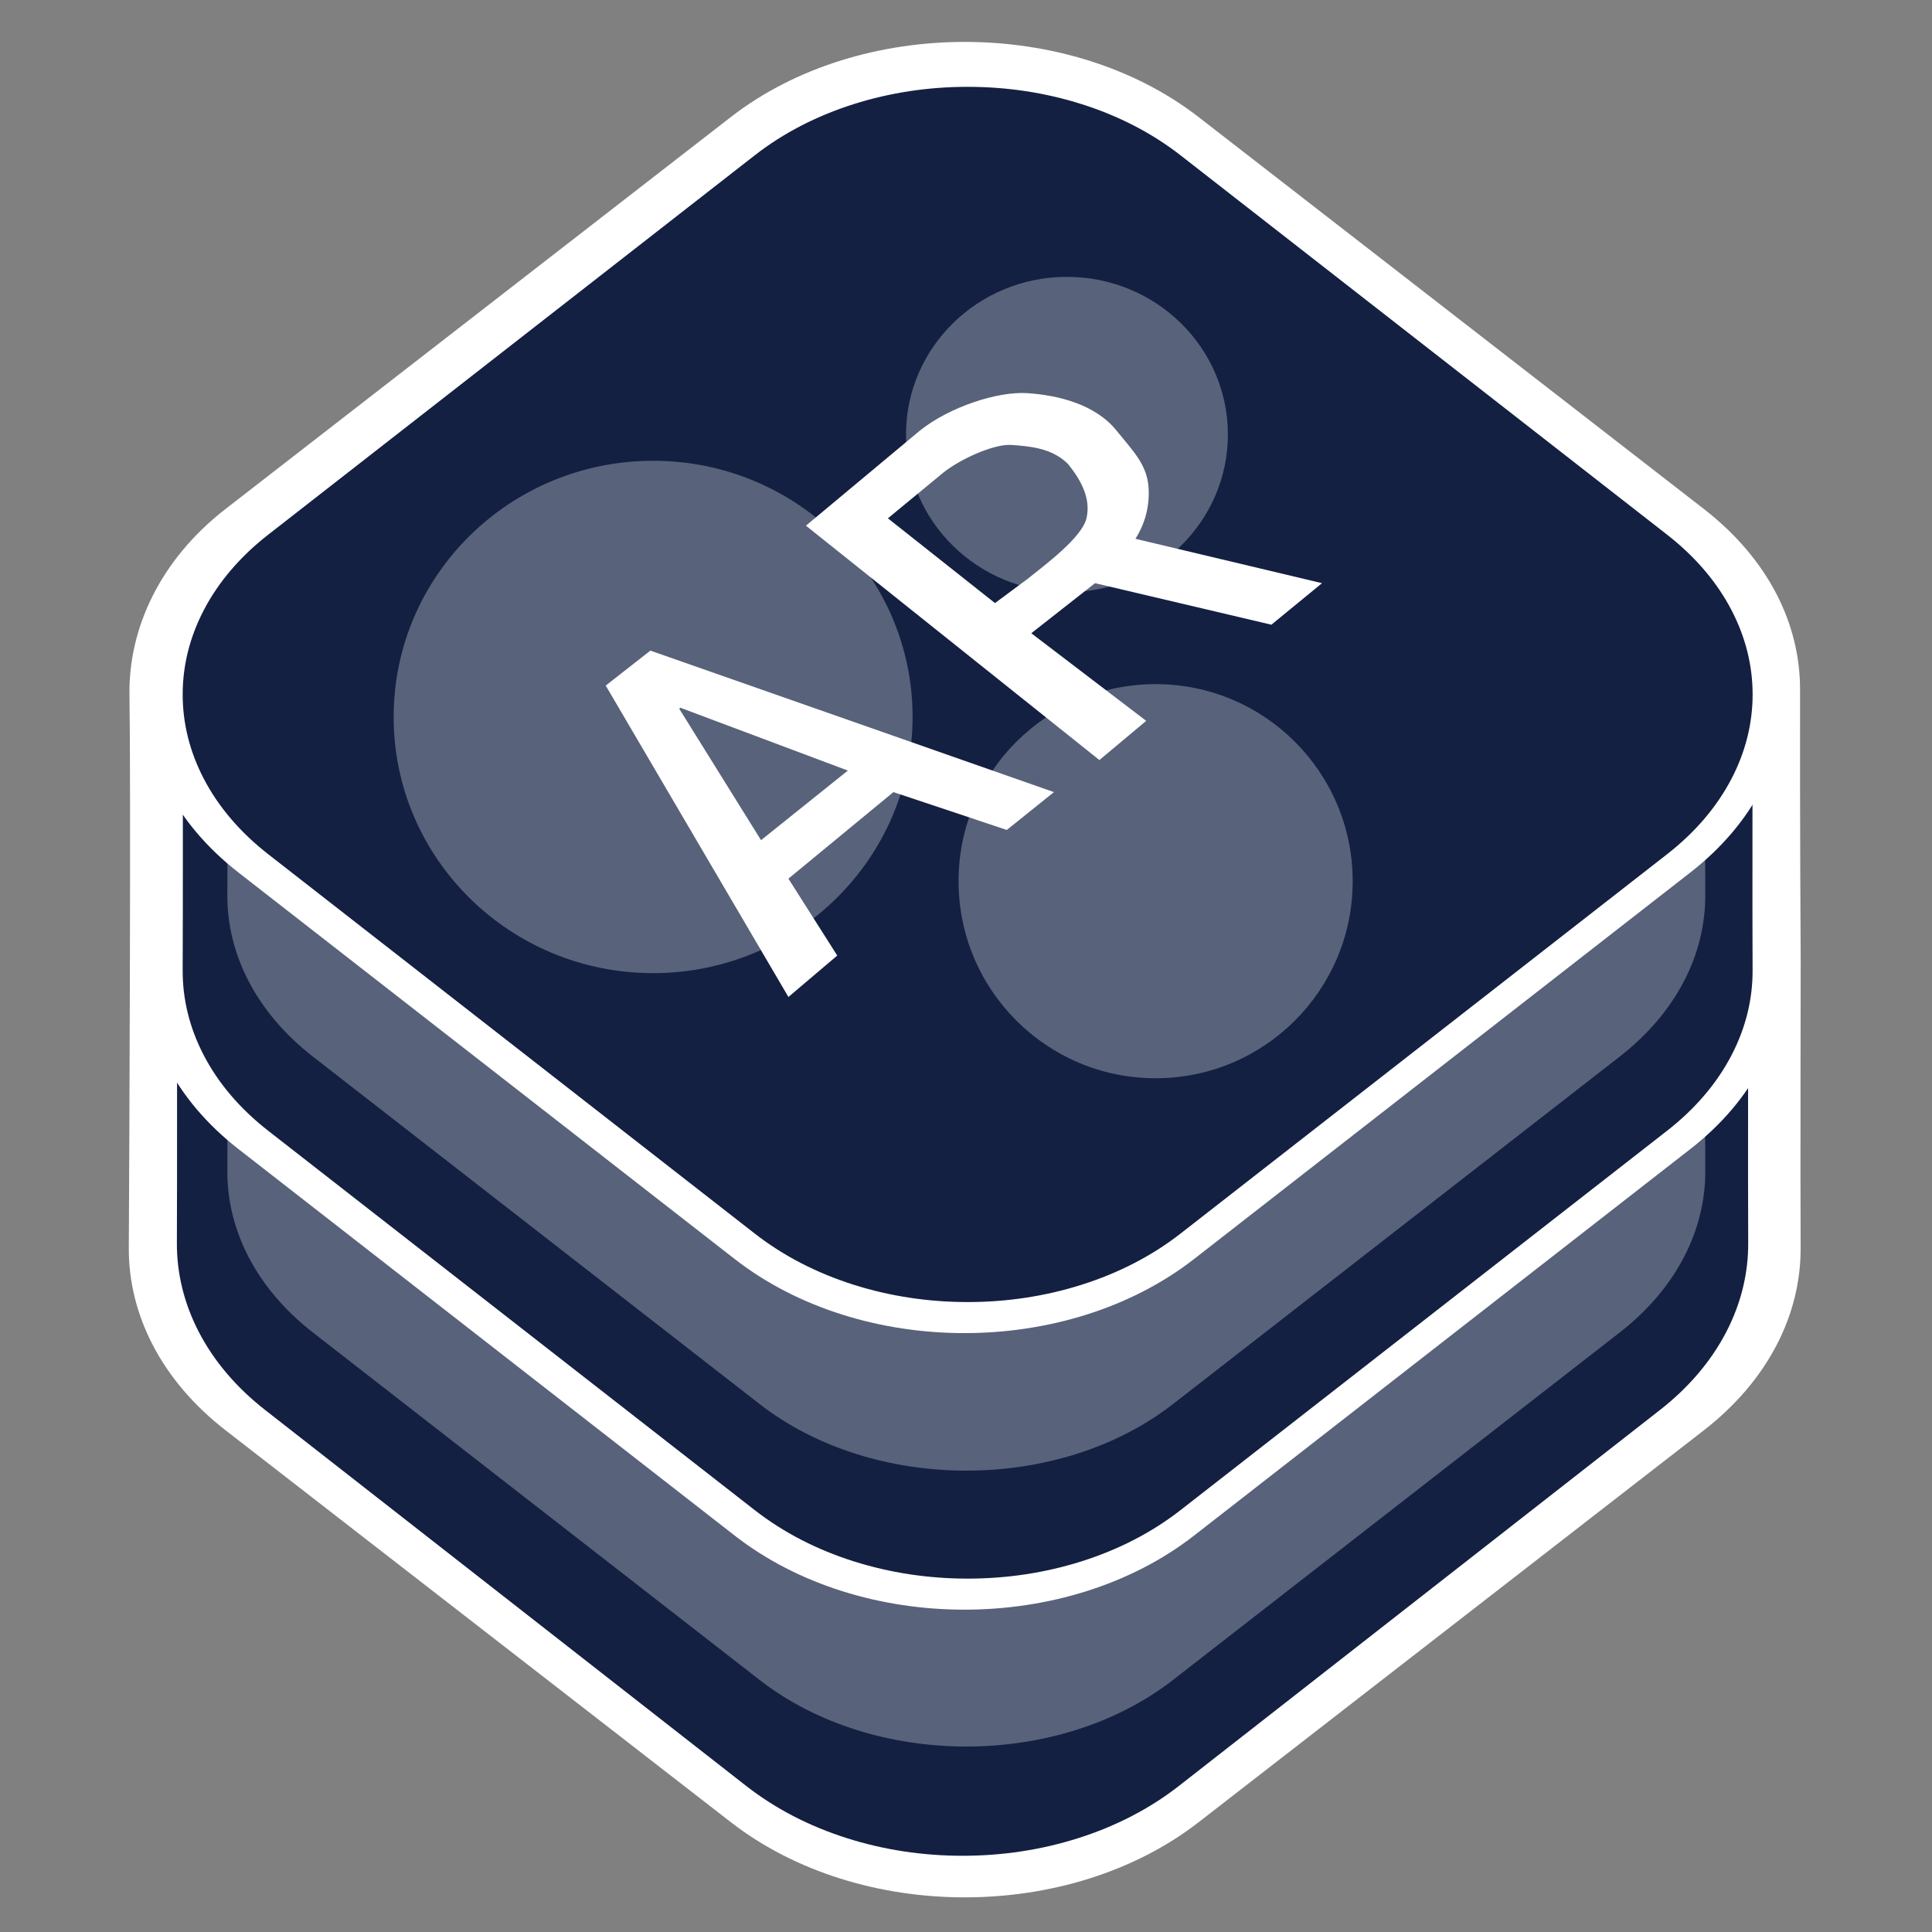
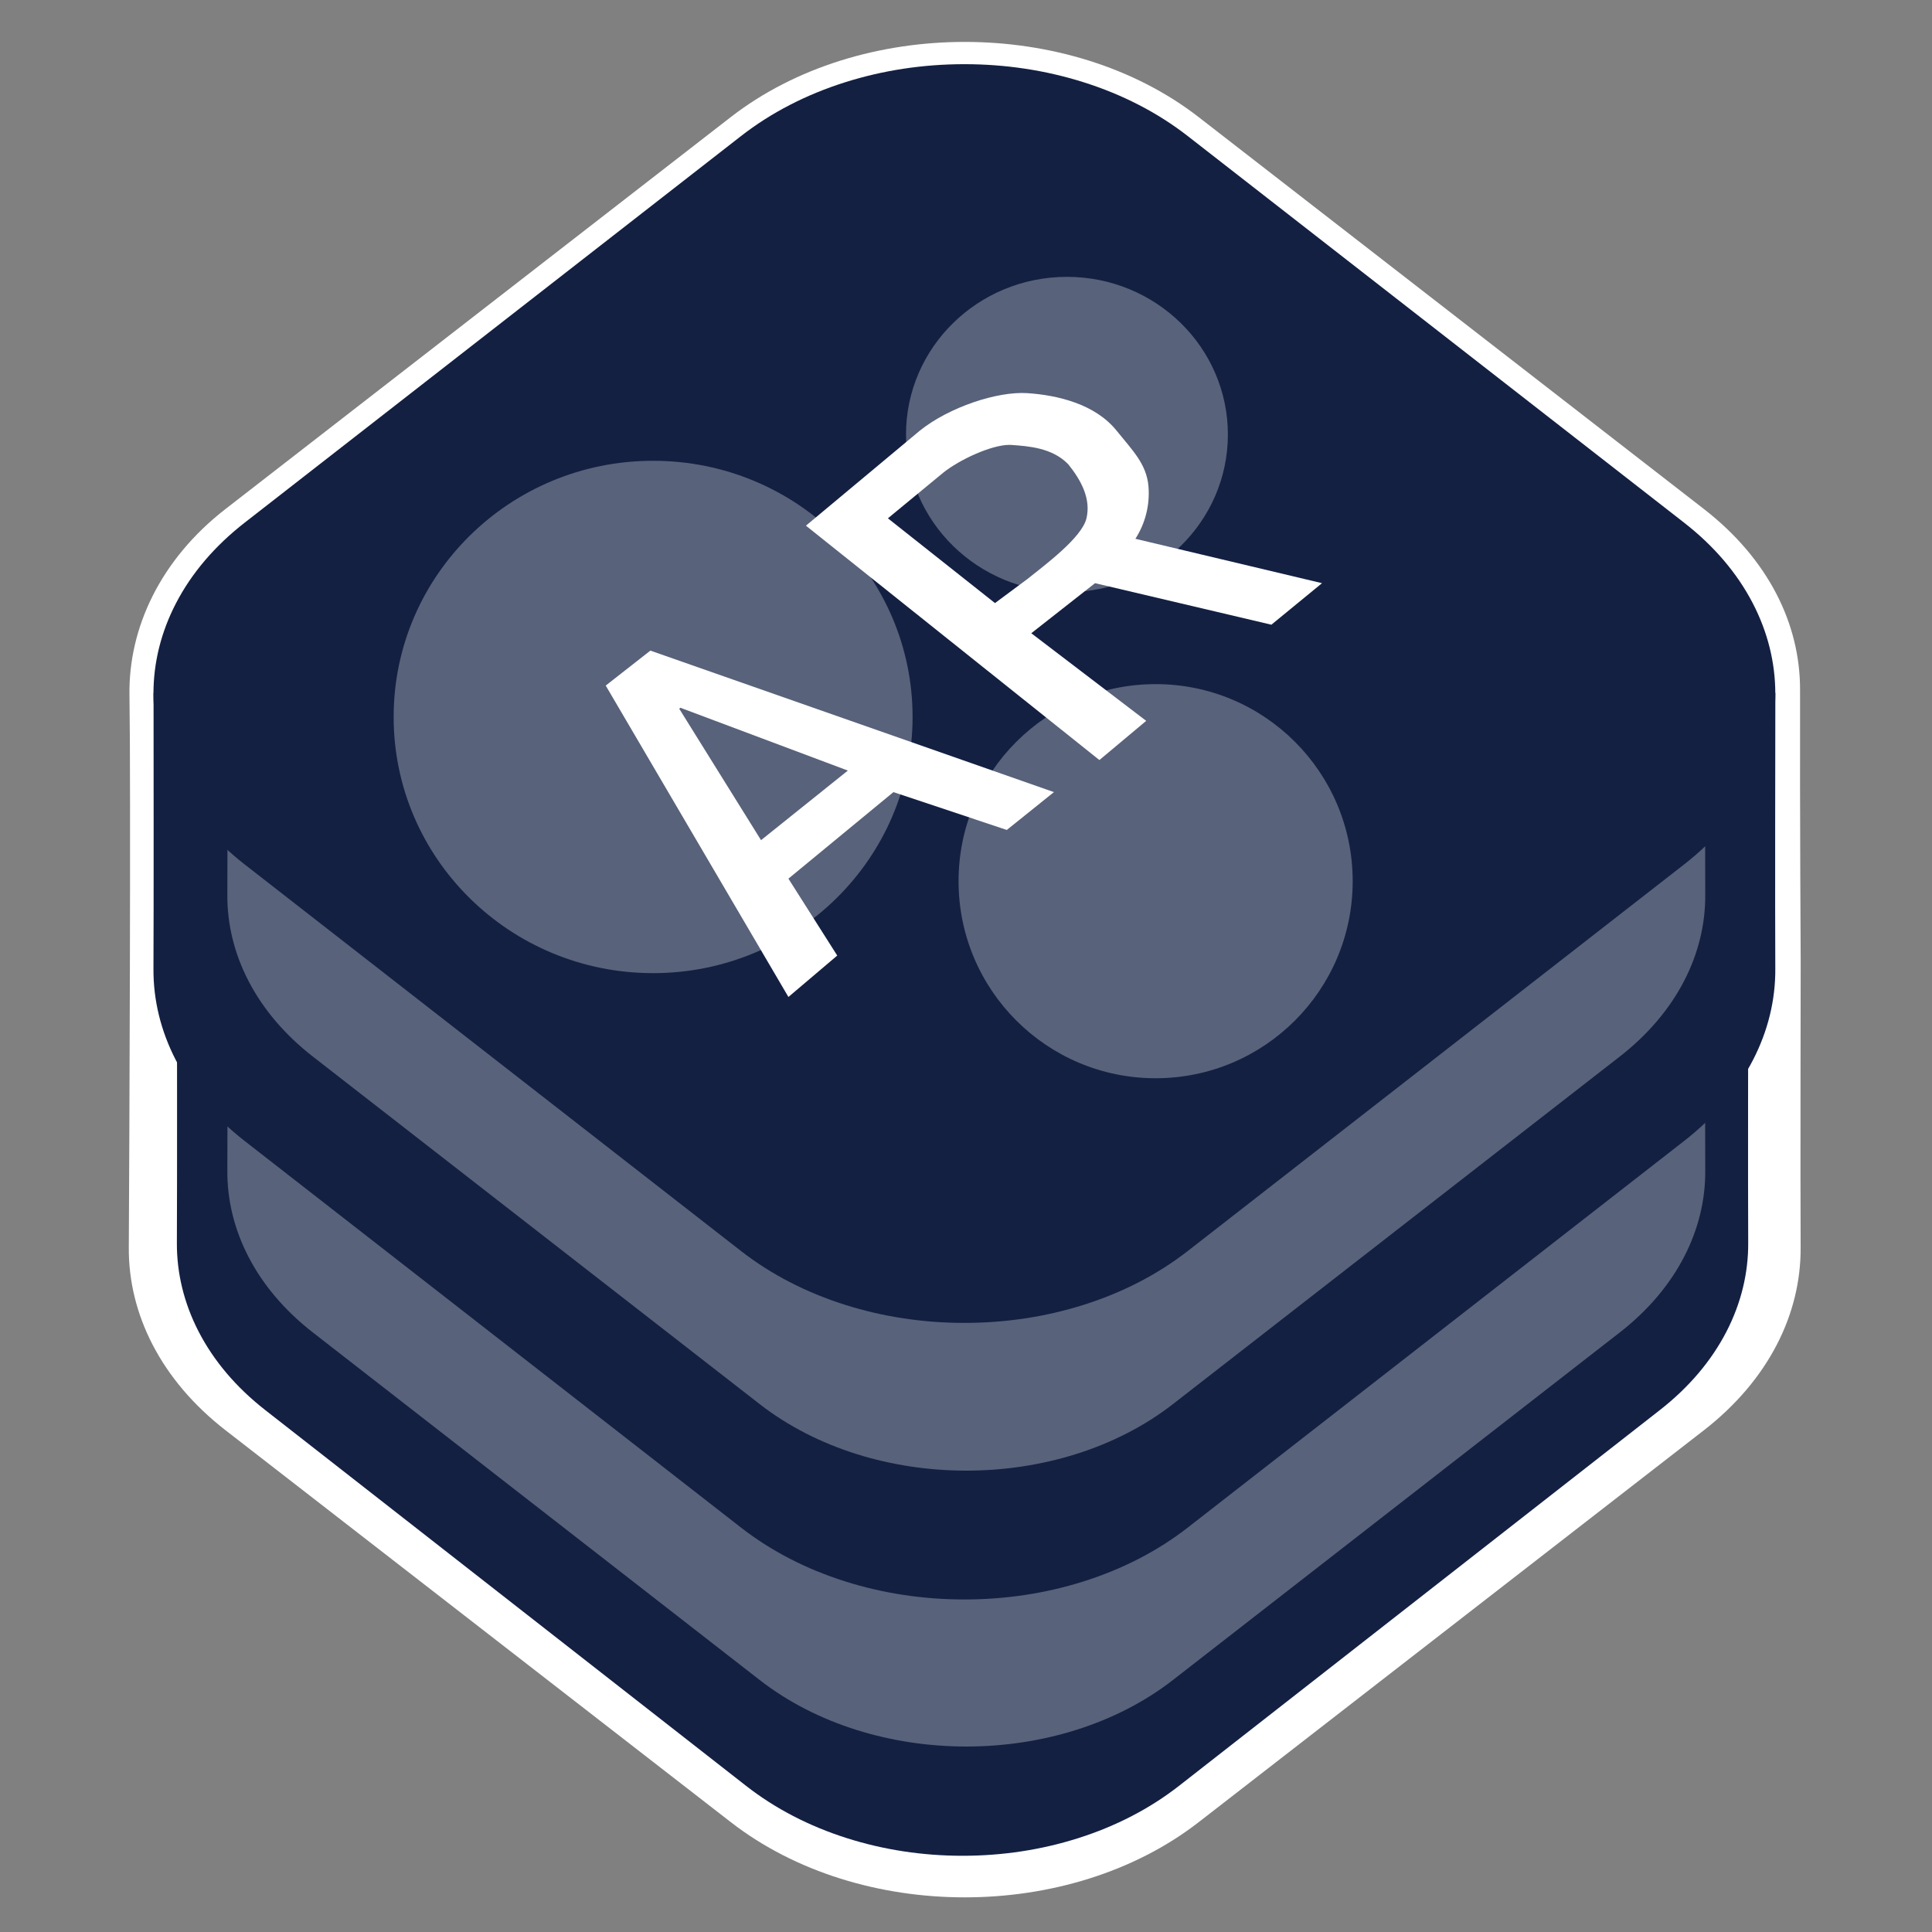
<svg xmlns="http://www.w3.org/2000/svg" width="300px" height="300px" viewBox="0 0 300 300" version="1.1">
  <rect x="0" y="0" width="300" height="300" fill="#808080" stroke="none" />
  <title>arkit</title>
  <g id="arkit" stroke="none" stroke-width="1" fill="none" fill-rule="evenodd">
    <g id="Group-2" transform="translate(20, 6)" fill-rule="nonzero">
      <path d="M259.61,143.294 C259.61,143.294 259.542,177.616 259.601,187.752 C259.66,198.007 254.647,208.278 244.562,216.103 L166.122,276.952 C146.066,292.511 113.547,292.511 93.491,276.952 L15.039,216.104 C4.952,208.28 -0.061,198.011 0,187.756 C0.088,172.419 0.331,116.598 0.103,101.929 C-0.055,91.574 4.853,80.918 15.043,73.017 L93.482,12.176 C113.539,-3.381 146.057,-3.381 166.114,12.176 L244.553,73.017 C254.606,80.813 259.536,90.905 259.513,101.126 C259.473,121.279 259.61,143.294 259.61,143.294 Z" id="bg" fill="#FFFFFF" />
      <path d="M129.464,282.164 C123.272,282.164 117.24,281.247 111.533,279.438 C105.644,277.572 100.366,274.834 95.845,271.301 L21.191,212.959 C16.674,209.429 13.189,205.322 10.833,200.75 C9.707,198.566 8.85,196.285 8.287,193.968 C7.729,191.679 7.454,189.335 7.466,187.002 C7.516,178.329 7.487,150.864 7.481,145.335 L95.562,103.202 L95.713,103.13 L95.845,103.027 C100.366,99.493 105.644,96.755 111.533,94.889 C117.24,93.081 123.272,92.164 129.464,92.164 C135.655,92.164 141.688,93.081 147.394,94.889 C153.283,96.755 158.561,99.493 163.082,103.027 L163.214,103.13 L163.365,103.202 L251.466,145.334 C251.456,150.864 251.41,178.326 251.46,186.999 C251.474,189.332 251.198,191.676 250.641,193.966 C250.078,196.283 249.221,198.565 248.095,200.749 C245.739,205.321 242.253,209.429 237.736,212.959 L163.083,271.301 C158.561,274.834 153.283,277.572 147.394,279.438 C141.688,281.247 135.655,282.164 129.464,282.164 Z" id="Path" fill="#132042" />
      <path d="M129.749,90.843 C123.52,90.843 117.454,91.761 111.718,93.573 C105.82,95.436 100.539,98.164 96.022,101.683 C95.841,101.824 95.645,101.945 95.439,102.043 L5.428,144.956 C5.436,152.382 5.461,178.342 5.412,186.83 C5.386,191.445 6.495,195.956 8.709,200.236 C11.036,204.735 14.487,208.785 18.968,212.274 L96.022,272.291 C100.539,275.809 105.82,278.538 111.718,280.401 C117.454,282.213 123.52,283.132 129.749,283.132 C135.977,283.132 142.043,282.213 147.779,280.401 C153.677,278.538 158.958,275.81 163.476,272.291 L240.53,212.274 C245.011,208.784 248.462,204.734 250.789,200.235 C253.003,195.954 254.112,191.443 254.085,186.827 C254.036,178.34 254.077,152.383 254.09,144.955 L164.059,102.044 C163.852,101.945 163.657,101.824 163.476,101.683 C158.958,98.164 153.677,95.436 147.779,93.573 C142.043,91.761 135.977,90.843 129.749,90.843 M129.749,87.676 C142.66,87.676 155.571,91.513 165.421,99.185 L257.26,142.959 C257.26,142.959 257.193,176.812 257.251,186.808 C257.31,196.924 252.385,207.054 242.475,214.772 L165.421,274.788 C155.571,282.461 142.66,286.298 129.749,286.298 C116.838,286.298 103.927,282.461 94.076,274.788 L17.022,214.772 C7.114,207.055 2.189,196.926 2.246,186.812 C2.303,176.814 2.26,142.959 2.26,142.959 L94.076,99.185 C103.927,91.513 116.838,87.676 129.749,87.676 Z" id="Shape" fill="#FFFFFF" />
      <path d="M162.151,97.043 L244.801,136.382 C244.801,136.382 244.741,166.805 244.793,175.789 C244.846,184.88 240.413,193.984 231.495,200.92 L162.151,254.856 C144.421,268.648 115.673,268.648 97.943,254.856 L28.599,200.92 C19.682,193.984 15.248,184.882 15.301,175.788 C15.352,166.803 15.313,136.378 15.313,136.378 L97.943,97.043 C115.673,83.252 144.421,83.252 162.151,97.043 Z" id="Rounded_Rectangle_1-2" fill="#FFFFFF" opacity="0.296" />
      <path d="M129.749,242.365 C123.358,242.365 117.132,241.422 111.241,239.561 C105.164,237.642 99.716,234.825 95.049,231.19 L17.995,171.174 C13.333,167.543 9.736,163.317 7.303,158.614 C6.141,156.367 5.257,154.02 4.675,151.637 C4.1,149.282 3.816,146.871 3.829,144.471 C3.88,135.549 3.85,107.296 3.844,101.607 L94.757,58.265 L94.913,58.191 L95.049,58.085 C99.715,54.45 105.163,51.634 111.241,49.714 C117.132,47.853 123.358,46.91 129.749,46.91 C136.139,46.91 142.366,47.853 148.256,49.714 C154.334,51.634 159.782,54.45 164.449,58.085 L164.585,58.191 L164.74,58.265 L255.675,101.607 C255.664,107.295 255.617,135.547 255.668,144.468 C255.682,146.868 255.398,149.279 254.823,151.635 C254.241,154.018 253.357,156.366 252.195,158.613 C249.763,163.316 246.165,167.542 241.503,171.174 L164.449,231.19 C159.782,234.825 154.334,237.642 148.256,239.561 C142.366,241.422 136.139,242.365 129.749,242.365 Z" id="Path" fill="#132042" />
-       <path d="M130.253,50.427 C124.147,50.427 118.201,51.328 112.578,53.106 C106.796,54.934 101.619,57.612 97.19,61.065 C97.013,61.203 96.822,61.322 96.619,61.419 L8.381,103.53 C8.389,110.817 8.413,136.294 8.365,144.623 C8.34,149.152 9.427,153.579 11.598,157.779 C13.878,162.193 17.262,166.168 21.654,169.592 L97.19,228.488 C101.619,231.942 106.796,234.62 112.578,236.448 C118.201,238.226 124.147,239.127 130.253,239.127 C136.359,239.127 142.306,238.226 147.929,236.448 C153.71,234.62 158.887,231.942 163.316,228.488 L238.852,169.592 C243.245,166.167 246.629,162.192 248.909,157.778 C251.08,153.577 252.167,149.15 252.141,144.62 C252.093,136.291 252.132,110.819 252.145,103.53 L163.888,61.419 C163.685,61.322 163.493,61.203 163.316,61.065 C158.887,57.612 153.71,54.934 147.929,53.106 C142.306,51.328 136.359,50.427 130.253,50.427 M129.749,45.327 C142.66,45.327 155.571,49.163 165.421,56.836 L257.26,100.609 C257.26,100.609 257.193,134.462 257.251,144.459 C257.31,154.575 252.385,164.705 242.475,172.423 L165.421,232.439 C155.571,240.112 142.66,243.948 129.749,243.948 C116.838,243.948 103.927,240.112 94.076,232.439 L17.022,172.423 C7.114,164.705 2.189,154.577 2.246,144.462 C2.303,134.464 2.26,100.609 2.26,100.609 L94.076,56.836 C103.927,49.163 116.838,45.327 129.749,45.327 Z" id="Shape" fill="#FFFFFF" />
      <path d="M162.151,54.203 L244.801,93.542 C244.801,93.542 244.741,123.965 244.793,132.949 C244.846,142.04 240.413,151.144 231.495,158.08 L162.151,212.016 C144.421,225.808 115.673,225.808 97.943,212.016 L28.599,158.08 C19.682,151.144 15.248,142.042 15.301,132.948 C15.352,123.963 15.313,93.538 15.313,93.538 L97.943,54.203 C115.673,40.412 144.421,40.412 162.151,54.203 Z" id="Rounded_Rectangle_1-4" fill="#FFFFFF" opacity="0.296" />
      <path d="M129.749,199.421 C123.358,199.421 117.132,198.477 111.241,196.617 C105.163,194.697 99.715,191.881 95.049,188.246 L17.995,128.23 C13.36,124.619 9.776,120.42 7.344,115.749 C6.182,113.516 5.294,111.184 4.706,108.816 C4.124,106.476 3.829,104.079 3.829,101.693 C3.829,99.307 4.124,96.911 4.706,94.57 C5.294,92.202 6.182,89.87 7.344,87.638 C9.776,82.966 13.36,78.767 17.995,75.157 L95.049,15.14 C99.715,11.506 105.163,8.689 111.241,6.769 C117.132,4.909 123.358,3.966 129.749,3.966 C136.139,3.966 142.366,4.909 148.256,6.769 C154.334,8.689 159.782,11.506 164.449,15.14 L241.503,75.157 C246.138,78.767 249.721,82.966 252.154,87.638 C253.316,89.87 254.203,92.202 254.792,94.57 C255.374,96.911 255.669,99.307 255.669,101.693 C255.669,104.079 255.374,106.476 254.792,108.816 C254.203,111.184 253.316,113.516 252.154,115.749 C249.721,120.42 246.138,124.619 241.503,128.23 L164.449,188.246 C159.782,191.881 154.334,194.697 148.256,196.617 C142.366,198.477 136.139,199.421 129.749,199.421 Z" id="Path" fill="#132042" />
-       <path d="M130.256,7.483 C124.15,7.483 118.203,8.384 112.58,10.162 C106.798,11.99 101.621,14.668 97.192,18.121 L21.655,77.017 C17.288,80.422 13.917,84.372 11.636,88.757 C9.466,92.93 8.366,97.329 8.366,101.833 C8.366,106.336 9.466,110.736 11.636,114.908 C13.917,119.293 17.288,123.243 21.655,126.648 L97.192,185.544 C101.621,188.997 106.798,191.675 112.58,193.503 C118.203,195.281 124.15,196.183 130.256,196.183 C136.362,196.183 142.309,195.281 147.931,193.503 C153.713,191.675 158.89,188.997 163.319,185.544 L238.857,126.648 C243.224,123.243 246.594,119.293 248.875,114.908 C251.045,110.736 252.146,106.336 252.146,101.833 C252.146,97.329 251.045,92.93 248.875,88.757 C246.594,84.372 243.224,80.422 238.857,77.017 L163.319,18.121 C158.89,14.668 153.713,11.99 147.931,10.162 C142.308,8.384 136.362,7.483 130.256,7.483 M129.749,2.383 C142.66,2.383 155.571,6.219 165.421,13.892 L242.475,73.908 C262.177,89.253 262.177,114.133 242.475,129.479 L165.421,189.495 C155.571,197.167 142.66,201.004 129.749,201.004 C116.838,201.004 103.927,197.167 94.076,189.495 L17.022,129.479 C-2.68,114.133 -2.68,89.253 17.022,73.908 L94.076,13.892 C103.927,6.219 116.838,2.383 129.749,2.383 Z" id="Shape" fill="#FFFFFF" />
      <ellipse id="Ellipse_706" fill="#FFFFFF" opacity="0.296" cx="81.415" cy="105.33" rx="40.29" ry="39.78" />
      <ellipse id="Ellipse_706-2" fill="#FFFFFF" opacity="0.296" cx="145.675" cy="61.47" rx="24.99" ry="24.48" />
      <circle id="Ellipse_706-3" fill="#FFFFFF" opacity="0.296" cx="159.445" cy="130.83" r="30.6" />
      <path d="M74.056,100.455 L80.991,95.027 L143.654,116.998 L136.337,122.875 L118.732,116.998 L102.426,130.438 L110.006,142.379 L102.426,148.811 L74.056,100.455 Z M85.47,104.049 L98.174,124.46 L111.653,113.655 L85.656,103.902 L85.47,104.049 Z M105.144,75.627 L122.822,60.879 C127.391,57.208 134.882,54.738 139.532,55.048 C144.182,55.357 150.05,56.722 153.389,60.879 C155.819,63.905 158.043,66.031 158.336,69.537 C158.568,72.395 157.855,75.251 156.305,77.664 L185.282,84.556 L177.419,91.004 L150.037,84.555 L140.138,92.329 L157.982,105.935 L150.714,112.019 L105.144,75.627 Z M126.444,67.417 L117.875,74.484 L134.501,87.647 L139.532,83.912 C142.207,81.763 148.001,77.487 148.707,74.484 C149.412,71.481 147.929,68.643 145.879,66.094 C143.406,63.532 139.718,63.28 137.045,63.091 C136.944,63.084 136.839,63.08 136.729,63.081 C133.979,63.077 129.019,65.348 126.444,67.417 Z" id="Color_Overlay" fill="#FFFFFF" />
    </g>
  </g>
</svg>